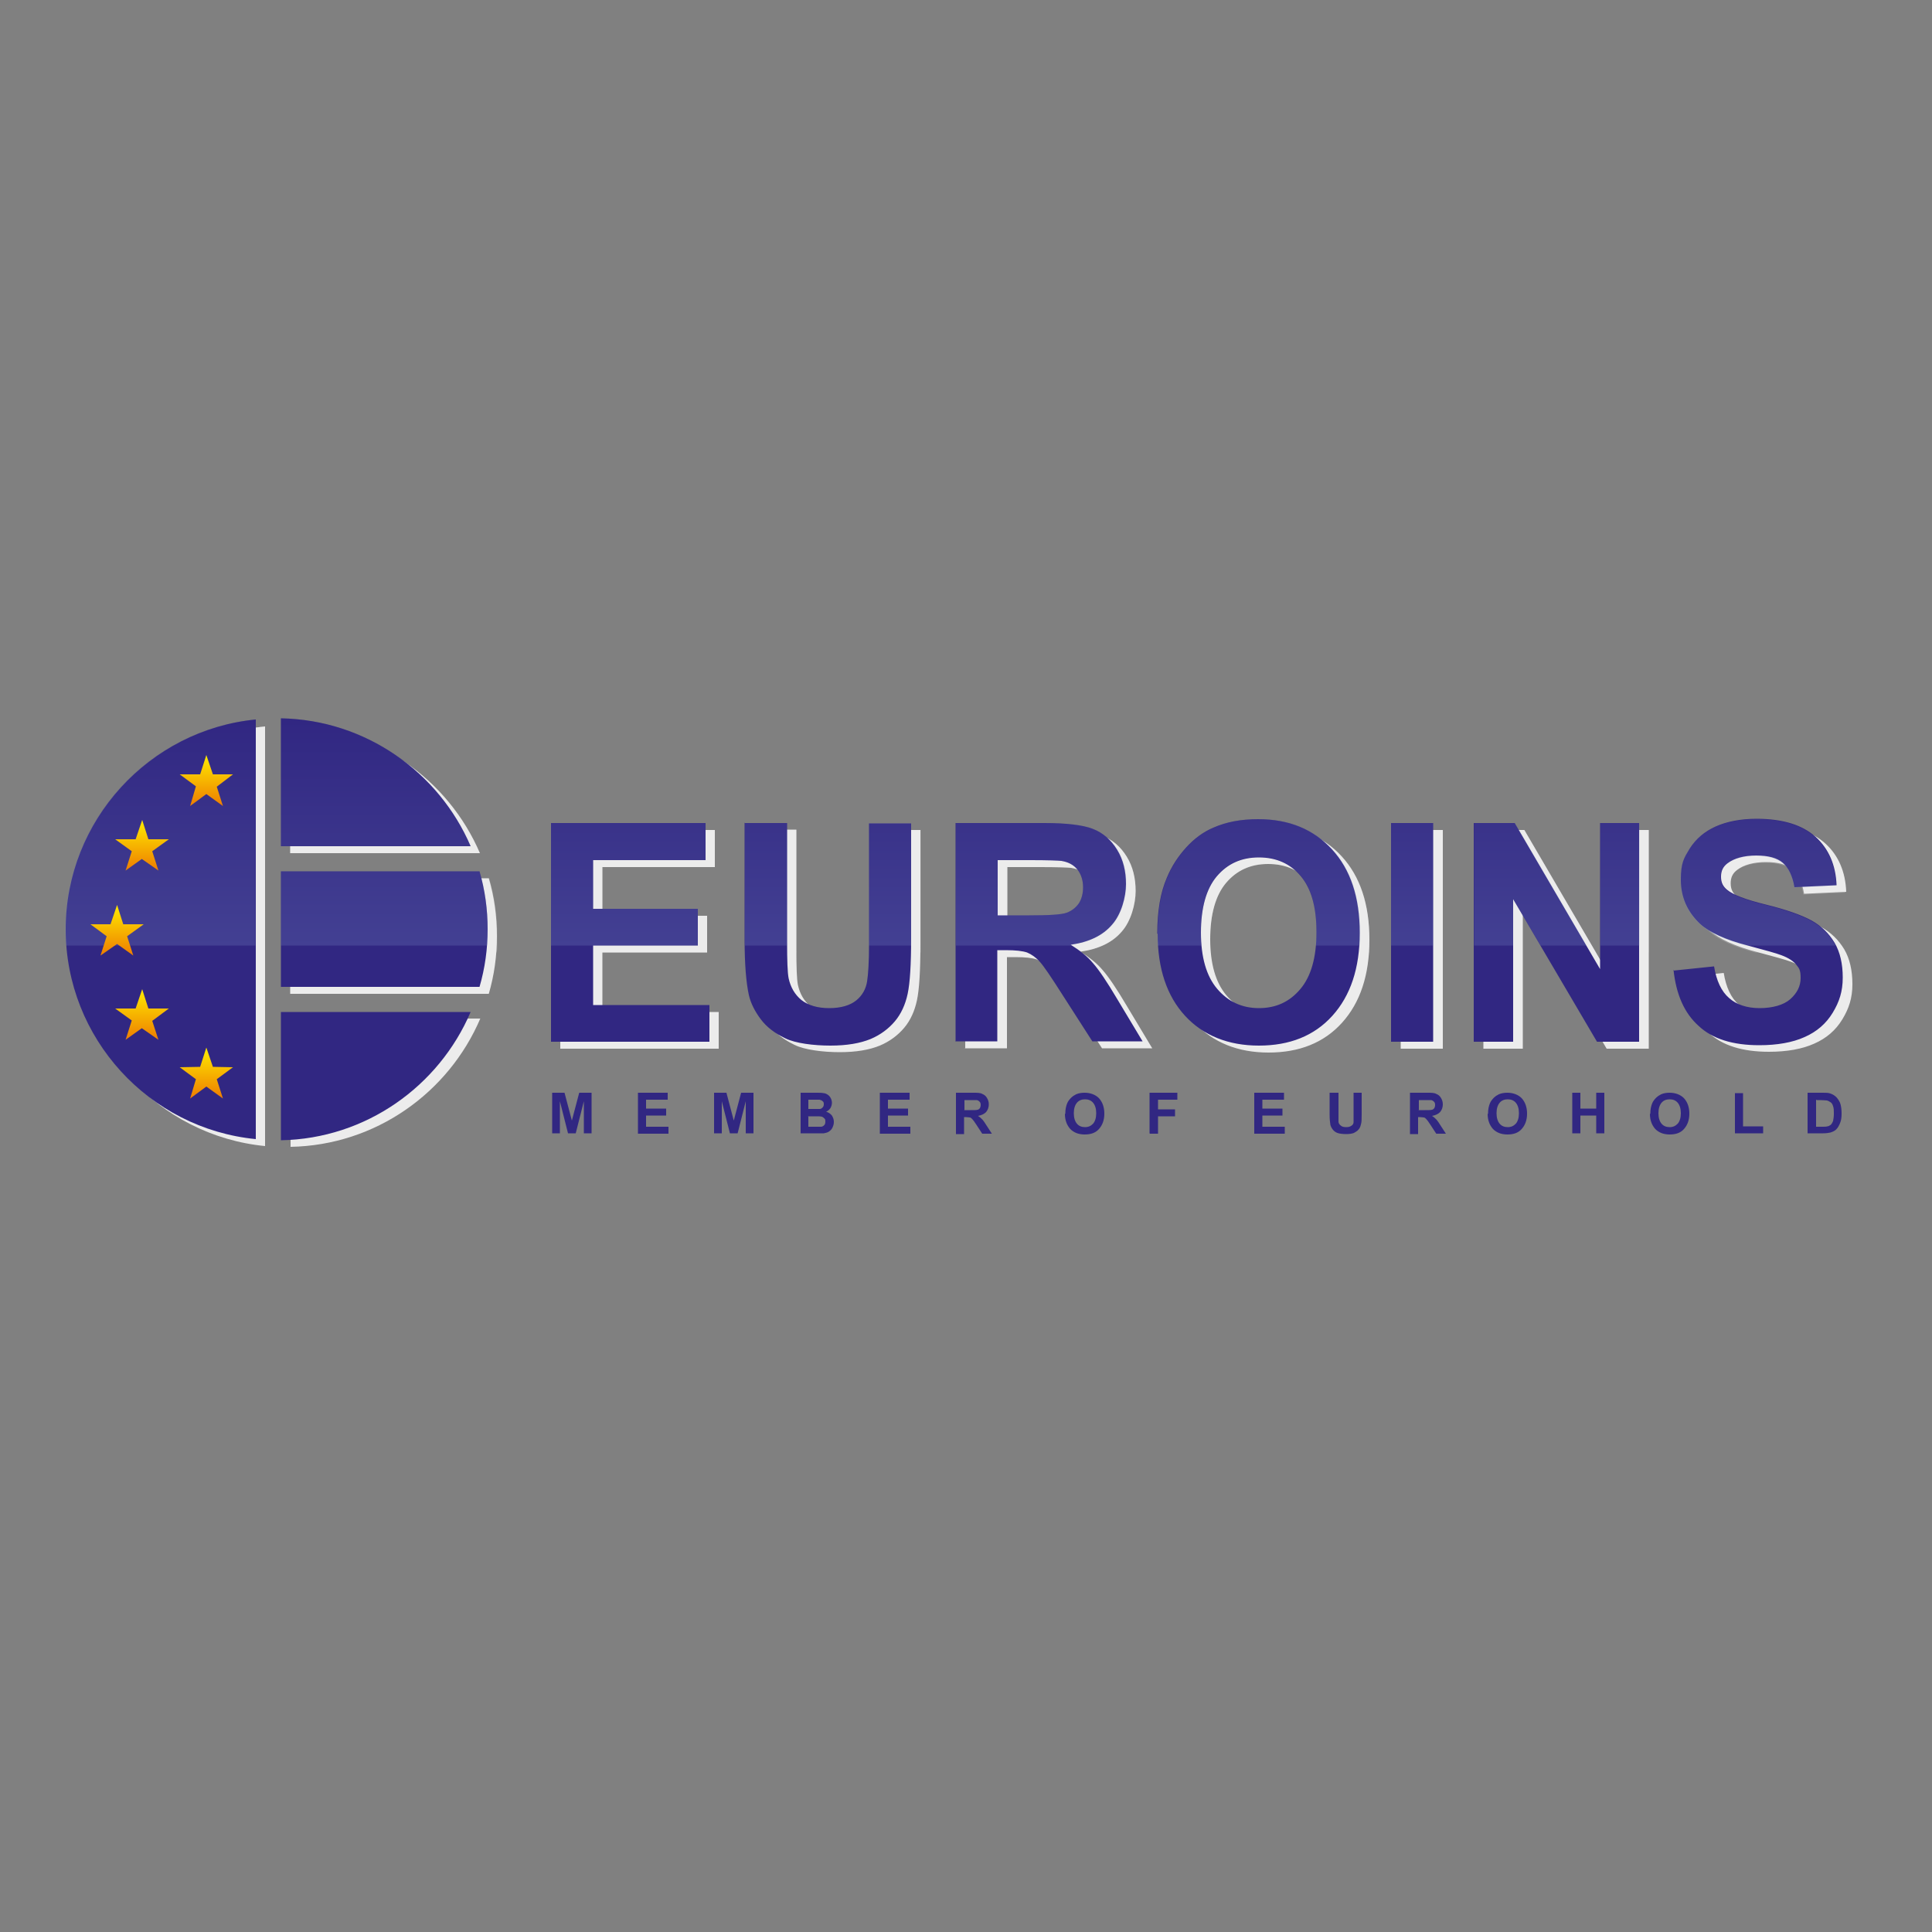
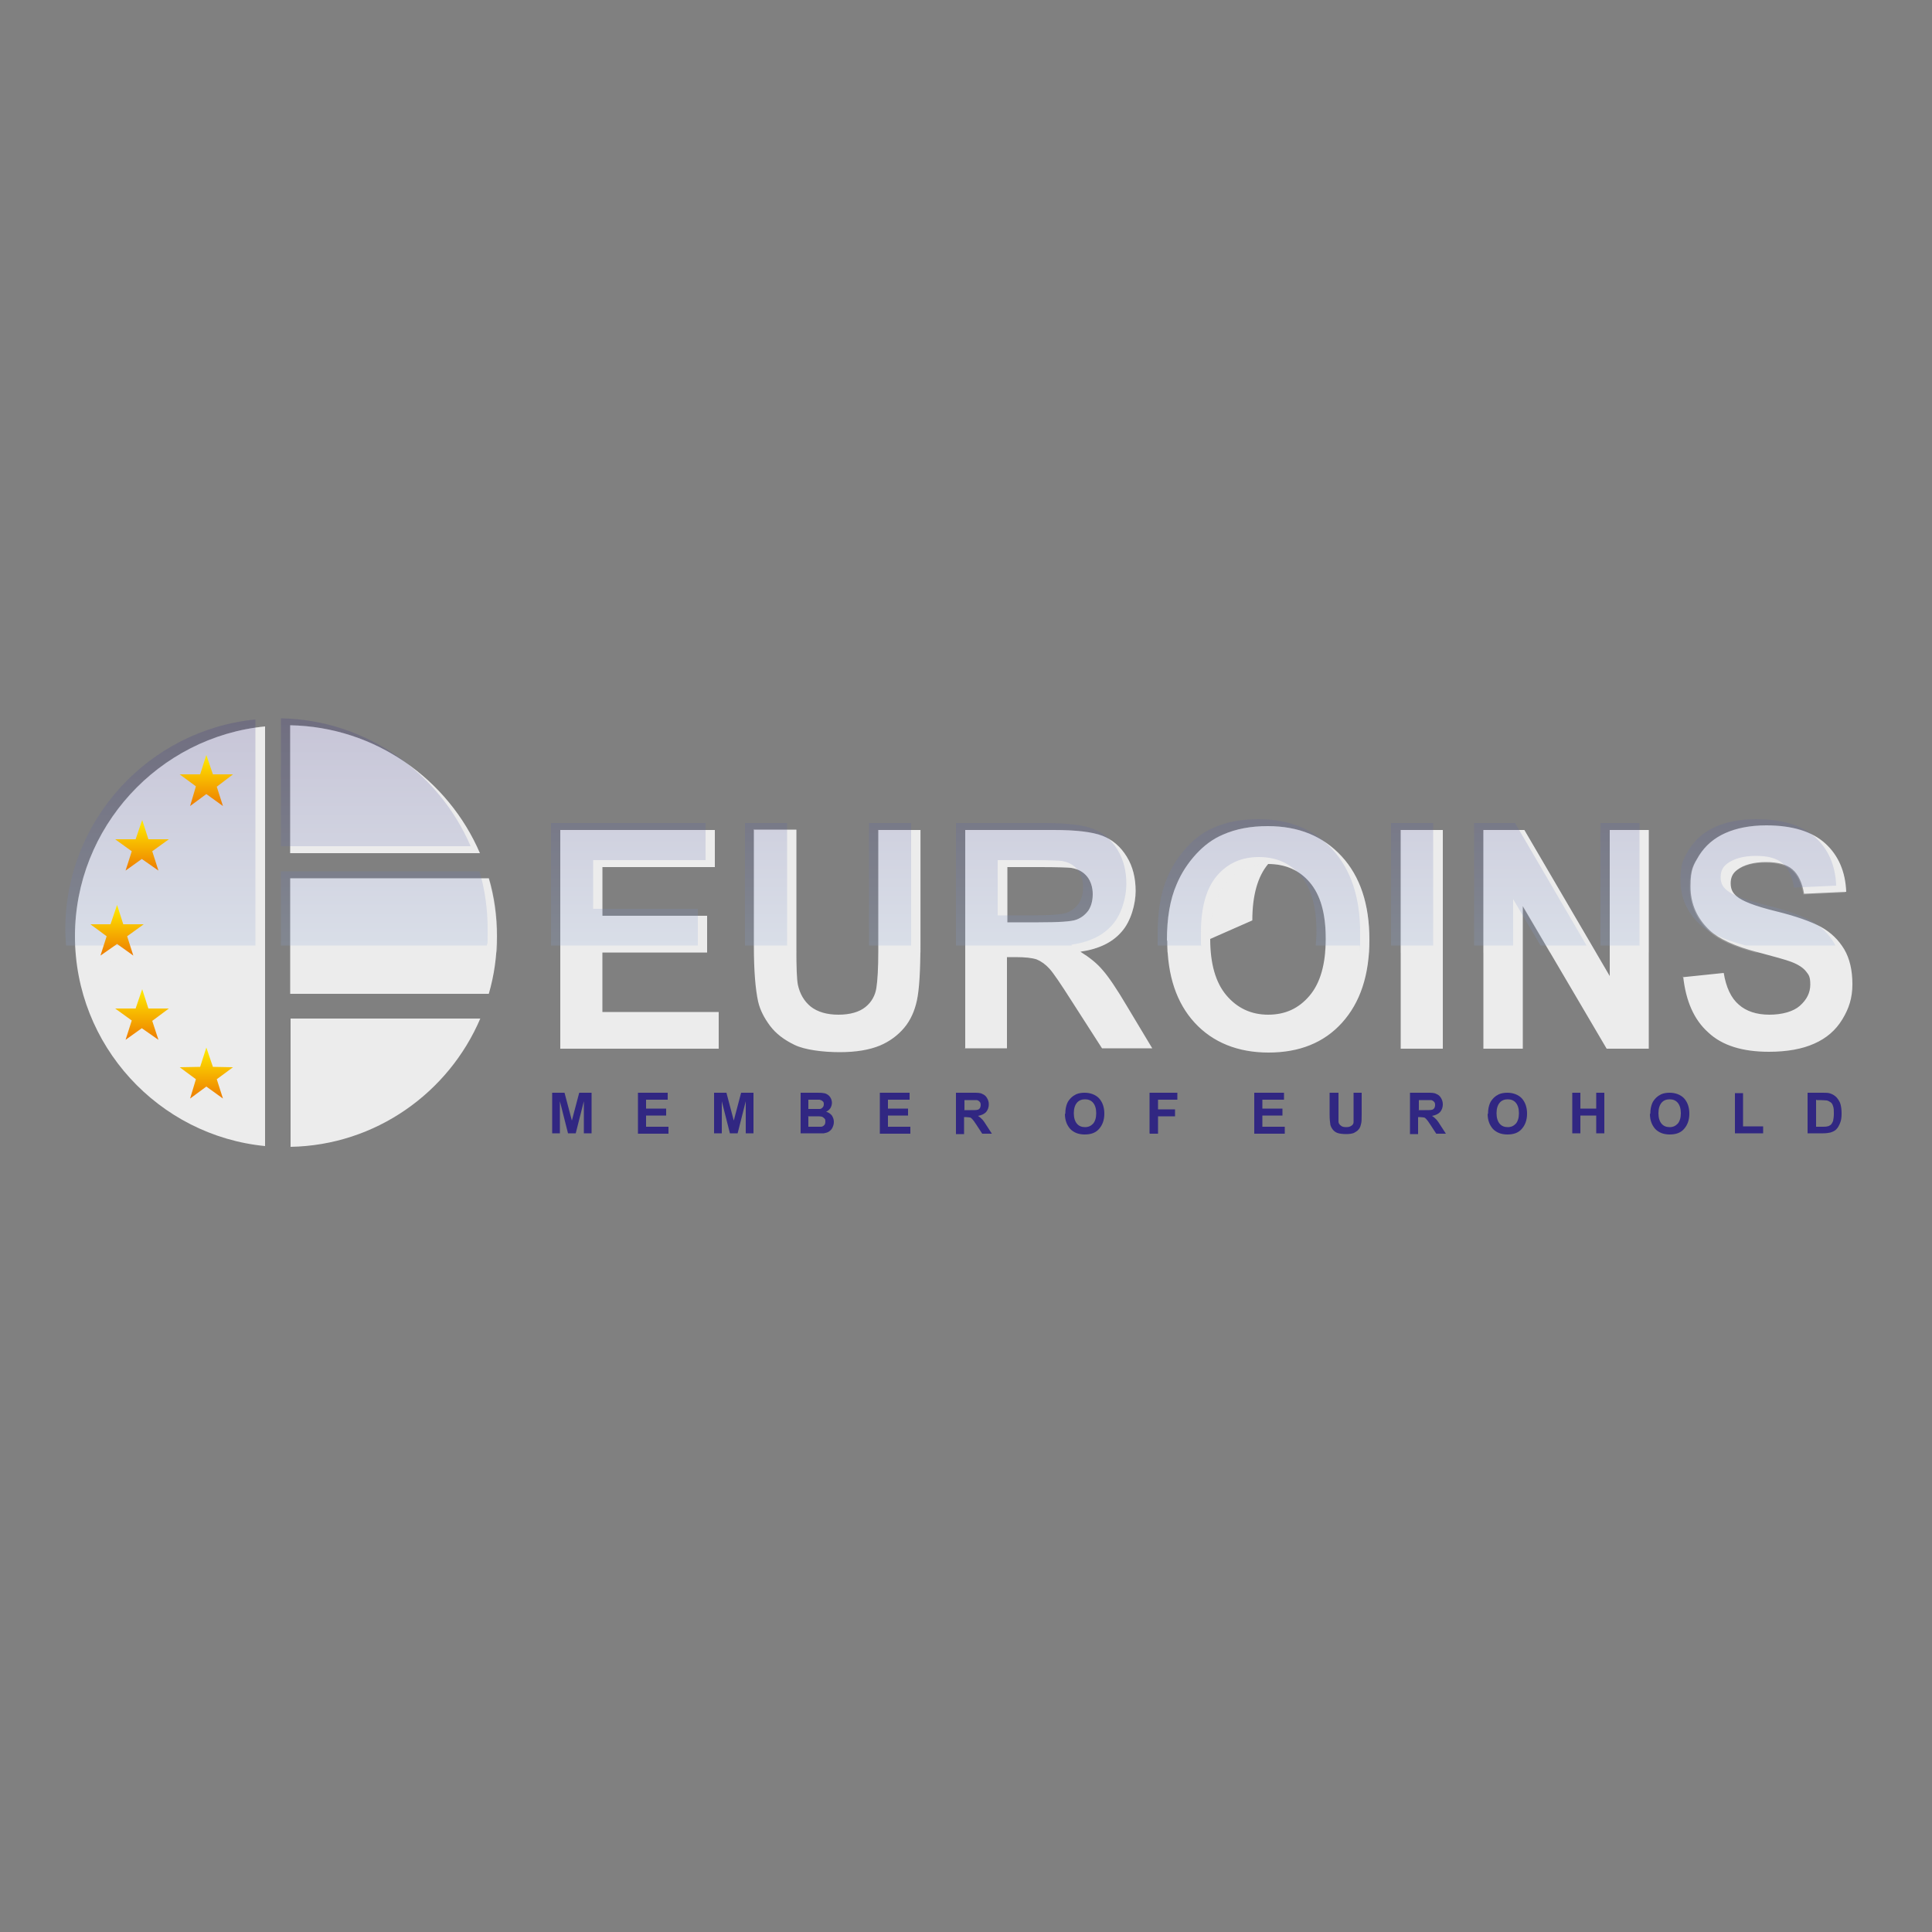
<svg xmlns="http://www.w3.org/2000/svg" xmlns:xlink="http://www.w3.org/1999/xlink" id="Warstwa_1" data-name="Warstwa 1" version="1.1" viewBox="0 0 500 500">
  <rect x="0" y="0" width="500" height="500" fill="#808080" stroke="none" />
  <defs>
    <style>
      .cls-1 {
        fill: url(#linear-gradient);
      }

      .cls-1, .cls-2 {
        opacity: .2;
      }

      .cls-1, .cls-2, .cls-3, .cls-4, .cls-5, .cls-6, .cls-7, .cls-8, .cls-9 {
        fill-rule: evenodd;
        stroke-width: 0px;
      }

      .cls-2, .cls-4 {
        fill: #ececec;
      }

      .cls-3 {
        fill: #312782;
      }

      .cls-5 {
        fill: url(#linear-gradient-3);
      }

      .cls-6 {
        fill: url(#linear-gradient-2);
      }

      .cls-7 {
        fill: url(#linear-gradient-4);
      }

      .cls-8 {
        fill: url(#linear-gradient-5);
      }

      .cls-9 {
        fill: url(#linear-gradient-6);
      }
    </style>
    <linearGradient id="linear-gradient" x1="246.1" y1="244.7" x2="246.1" y2="185.9" gradientUnits="userSpaceOnUse">
      <stop offset="0" stop-color="#8ba5d6" />
      <stop offset="1" stop-color="#312782" />
    </linearGradient>
    <linearGradient id="linear-gradient-2" x1="53.4" y1="195.4" x2="53.4" y2="208.6" gradientUnits="userSpaceOnUse">
      <stop offset="0" stop-color="#ffec00" />
      <stop offset="1" stop-color="#ee7d00" />
    </linearGradient>
    <linearGradient id="linear-gradient-3" y1="271.1" y2="284.3" xlink:href="#linear-gradient-2" />
    <linearGradient id="linear-gradient-4" x1="30.3" y1="234.2" x2="30.3" y2="247.3" xlink:href="#linear-gradient-2" />
    <linearGradient id="linear-gradient-5" x1="36.8" y1="212.2" x2="36.8" y2="225.3" xlink:href="#linear-gradient-2" />
    <linearGradient id="linear-gradient-6" x1="36.8" y1="256" x2="36.8" y2="269.1" xlink:href="#linear-gradient-2" />
  </defs>
  <g>
    <g>
-       <path class="cls-4" d="M145,271.4v-56.6h40v9.6h-29.1v12.6h27.1v9.5h-27.1v15.4h30.1v9.5h-41ZM75.1,187.7c22,.4,40.9,14,49.1,33.1h-49.1v-33.1h0ZM75.1,227.3h51.4c1.4,4.8,2.1,9.8,2.1,15,0,5.1-.7,10.1-2.1,14.9h-51.4v-29.9h0ZM124.3,263.6c-8.2,19.2-27.1,32.8-49.1,33.2v-33.2h49.1ZM68.6,296.6c-27.6-2.7-49.2-26.1-49.2-54.3s21.7-51.6,49.2-54.3v108.7h0ZM195.2,214.7h10.9v30.7c0,4.9.1,8,.4,9.5.5,2.3,1.6,4.2,3.3,5.6,1.8,1.4,4.2,2.1,7.2,2.1s5.4-.7,7-2c1.6-1.3,2.5-3,2.8-4.9.3-1.9.5-5.1.5-9.6v-31.3h10.9v29.7c0,6.8-.3,11.6-.9,14.4s-1.7,5.2-3.3,7.1c-1.6,1.9-3.7,3.5-6.3,4.6-2.7,1.1-6.1,1.7-10.4,1.7s-9.1-.6-11.7-1.9c-2.7-1.3-4.8-2.9-6.3-4.9-1.5-2-2.6-4.1-3.1-6.3-.7-3.2-1.1-8-1.1-14.4v-30.2h0ZM249.8,271.4v-56.6h22.9c5.8,0,10,.5,12.6,1.5,2.6,1,4.7,2.8,6.3,5.4,1.6,2.6,2.3,5.6,2.3,8.9s-1.2,7.8-3.6,10.5c-2.4,2.8-5.9,4.5-10.7,5.2,2.4,1.5,4.3,3,5.8,4.8,1.5,1.7,3.6,4.8,6.2,9.2l6.6,11h-13l-7.9-12.3c-2.8-4.4-4.7-7.2-5.7-8.3-1-1.1-2.1-1.9-3.3-2.4-1.2-.4-3-.6-5.5-.6h-2.2v23.6h-10.9ZM260.7,238.7h8.1c5.2,0,8.5-.2,9.8-.7,1.3-.5,2.3-1.3,3.1-2.4.7-1.1,1.1-2.5,1.1-4.2s-.5-3.4-1.5-4.6c-1-1.2-2.3-1.9-4.1-2.2-.9-.1-3.5-.2-8-.2h-8.5v14.4h0ZM302,243.4c0-5.8.8-10.6,2.5-14.5,1.2-2.9,2.9-5.5,5-7.8,2.1-2.3,4.4-4,7-5.1,3.4-1.5,7.2-2.2,11.6-2.2,8,0,14.3,2.6,19.1,7.8,4.8,5.2,7.2,12.4,7.2,21.6s-2.4,16.3-7.1,21.5c-4.7,5.2-11.1,7.7-19,7.7s-14.4-2.6-19.1-7.7c-4.7-5.1-7.1-12.2-7.1-21.2h0ZM313.2,243c0,6.4,1.4,11.3,4.2,14.6,2.8,3.3,6.4,5,10.8,5s7.9-1.6,10.7-4.9c2.8-3.3,4.2-8.2,4.2-14.8s-1.4-11.3-4.1-14.5c-2.7-3.2-6.3-4.8-10.8-4.8s-8.1,1.6-10.9,4.9c-2.7,3.2-4.1,8.1-4.1,14.6h0ZM362.5,271.4v-56.6h10.9v56.6h-10.9ZM383.9,271.4v-56.6h10.6l22.1,37.8v-37.8h10.1v56.6h-10.9l-21.7-36.9v36.9h-10.1ZM435.5,252.9l10.6-1.1c.6,3.7,1.9,6.5,3.9,8.2,1.9,1.7,4.6,2.6,7.9,2.6s6.2-.8,7.9-2.3c1.8-1.6,2.7-3.4,2.7-5.5s-.4-2.5-1.1-3.4c-.7-.9-2-1.8-3.9-2.5-1.3-.5-4.2-1.3-8.7-2.5-5.8-1.5-9.9-3.4-12.3-5.6-3.3-3.1-5-6.9-5-11.4s.8-5.6,2.3-8.1c1.6-2.5,3.8-4.4,6.7-5.7,2.9-1.3,6.5-2,10.6-2,6.8,0,11.9,1.6,15.3,4.7,3.4,3.1,5.2,7.3,5.4,12.5l-10.9.5c-.5-2.9-1.5-5-3-6.3-1.5-1.3-3.8-1.9-6.9-1.9s-5.7.7-7.4,2c-1.2.9-1.7,2-1.7,3.5s.5,2.5,1.6,3.4c1.4,1.2,4.7,2.5,10,3.8,5.3,1.3,9.2,2.7,11.8,4.1,2.5,1.4,4.5,3.3,6,5.8,1.4,2.4,2.1,5.4,2.1,9s-.9,6.3-2.6,9.1c-1.7,2.8-4.1,4.9-7.3,6.3-3.1,1.4-7.1,2.1-11.7,2.1-6.8,0-12.1-1.6-15.7-5-3.7-3.3-5.8-8.1-6.5-14.5Z" />
+       <path class="cls-4" d="M145,271.4v-56.6h40v9.6h-29.1v12.6h27.1v9.5h-27.1v15.4h30.1v9.5h-41ZM75.1,187.7c22,.4,40.9,14,49.1,33.1h-49.1v-33.1h0ZM75.1,227.3h51.4c1.4,4.8,2.1,9.8,2.1,15,0,5.1-.7,10.1-2.1,14.9h-51.4v-29.9h0ZM124.3,263.6c-8.2,19.2-27.1,32.8-49.1,33.2v-33.2h49.1ZM68.6,296.6c-27.6-2.7-49.2-26.1-49.2-54.3s21.7-51.6,49.2-54.3v108.7h0ZM195.2,214.7h10.9v30.7c0,4.9.1,8,.4,9.5.5,2.3,1.6,4.2,3.3,5.6,1.8,1.4,4.2,2.1,7.2,2.1s5.4-.7,7-2c1.6-1.3,2.5-3,2.8-4.9.3-1.9.5-5.1.5-9.6v-31.3h10.9v29.7c0,6.8-.3,11.6-.9,14.4s-1.7,5.2-3.3,7.1c-1.6,1.9-3.7,3.5-6.3,4.6-2.7,1.1-6.1,1.7-10.4,1.7s-9.1-.6-11.7-1.9c-2.7-1.3-4.8-2.9-6.3-4.9-1.5-2-2.6-4.1-3.1-6.3-.7-3.2-1.1-8-1.1-14.4v-30.2h0ZM249.8,271.4v-56.6h22.9c5.8,0,10,.5,12.6,1.5,2.6,1,4.7,2.8,6.3,5.4,1.6,2.6,2.3,5.6,2.3,8.9s-1.2,7.8-3.6,10.5c-2.4,2.8-5.9,4.5-10.7,5.2,2.4,1.5,4.3,3,5.8,4.8,1.5,1.7,3.6,4.8,6.2,9.2l6.6,11h-13l-7.9-12.3c-2.8-4.4-4.7-7.2-5.7-8.3-1-1.1-2.1-1.9-3.3-2.4-1.2-.4-3-.6-5.5-.6h-2.2v23.6h-10.9ZM260.7,238.7h8.1c5.2,0,8.5-.2,9.8-.7,1.3-.5,2.3-1.3,3.1-2.4.7-1.1,1.1-2.5,1.1-4.2s-.5-3.4-1.5-4.6c-1-1.2-2.3-1.9-4.1-2.2-.9-.1-3.5-.2-8-.2h-8.5v14.4h0ZM302,243.4c0-5.8.8-10.6,2.5-14.5,1.2-2.9,2.9-5.5,5-7.8,2.1-2.3,4.4-4,7-5.1,3.4-1.5,7.2-2.2,11.6-2.2,8,0,14.3,2.6,19.1,7.8,4.8,5.2,7.2,12.4,7.2,21.6s-2.4,16.3-7.1,21.5c-4.7,5.2-11.1,7.7-19,7.7s-14.4-2.6-19.1-7.7c-4.7-5.1-7.1-12.2-7.1-21.2h0ZM313.2,243c0,6.4,1.4,11.3,4.2,14.6,2.8,3.3,6.4,5,10.8,5s7.9-1.6,10.7-4.9c2.8-3.3,4.2-8.2,4.2-14.8s-1.4-11.3-4.1-14.5c-2.7-3.2-6.3-4.8-10.8-4.8c-2.7,3.2-4.1,8.1-4.1,14.6h0ZM362.5,271.4v-56.6h10.9v56.6h-10.9ZM383.9,271.4v-56.6h10.6l22.1,37.8v-37.8h10.1v56.6h-10.9l-21.7-36.9v36.9h-10.1ZM435.5,252.9l10.6-1.1c.6,3.7,1.9,6.5,3.9,8.2,1.9,1.7,4.6,2.6,7.9,2.6s6.2-.8,7.9-2.3c1.8-1.6,2.7-3.4,2.7-5.5s-.4-2.5-1.1-3.4c-.7-.9-2-1.8-3.9-2.5-1.3-.5-4.2-1.3-8.7-2.5-5.8-1.5-9.9-3.4-12.3-5.6-3.3-3.1-5-6.9-5-11.4s.8-5.6,2.3-8.1c1.6-2.5,3.8-4.4,6.7-5.7,2.9-1.3,6.5-2,10.6-2,6.8,0,11.9,1.6,15.3,4.7,3.4,3.1,5.2,7.3,5.4,12.5l-10.9.5c-.5-2.9-1.5-5-3-6.3-1.5-1.3-3.8-1.9-6.9-1.9s-5.7.7-7.4,2c-1.2.9-1.7,2-1.7,3.5s.5,2.5,1.6,3.4c1.4,1.2,4.7,2.5,10,3.8,5.3,1.3,9.2,2.7,11.8,4.1,2.5,1.4,4.5,3.3,6,5.8,1.4,2.4,2.1,5.4,2.1,9s-.9,6.3-2.6,9.1c-1.7,2.8-4.1,4.9-7.3,6.3-3.1,1.4-7.1,2.1-11.7,2.1-6.8,0-12.1-1.6-15.7-5-3.7-3.3-5.8-8.1-6.5-14.5Z" />
      <path class="cls-2" d="M145,246.5v-31.7h40v9.6h-29.1v12.6h27.1v9.5h-27.1s-10.9,0-10.9,0h0ZM477.5,246.5h-23.3c-5.6-1.5-9.6-3.3-11.9-5.5-3.3-3.1-5-6.9-5-11.4s.8-5.6,2.3-8.1c1.6-2.5,3.8-4.4,6.7-5.7,2.9-1.3,6.5-2,10.6-2,6.8,0,11.9,1.6,15.3,4.7,3.4,3.1,5.2,7.3,5.4,12.5l-10.9.5c-.5-2.9-1.5-5-3-6.3-1.5-1.3-3.8-1.9-6.9-1.9s-5.7.7-7.4,2c-1.2.9-1.7,2-1.7,3.5s.5,2.5,1.6,3.4c1.4,1.2,4.7,2.5,10,3.8,5.3,1.3,9.2,2.7,11.8,4.1,2.5,1.4,4.5,3.3,6,5.8.1.2.2.4.3.6h0ZM426.7,246.5h-10.1v-31.7h10.1v31.7h0ZM413,246.5h-11.9l-7.1-12v12h-10.1v-31.7h10.6l18.5,31.7h0ZM373.4,246.5h-10.9v-31.7h10.9v31.7h0ZM354.2,246.5h-11.3c.1-1.1.2-2.3.2-3.6,0-6.5-1.4-11.3-4.1-14.5-2.7-3.2-6.3-4.8-10.8-4.8s-8.1,1.6-10.9,4.9c-2.7,3.2-4.1,8.1-4.1,14.6s0,2.3.1,3.4h-11.3c0-1,0-2,0-3.1,0-5.8.8-10.6,2.5-14.5,1.2-2.9,2.9-5.5,5-7.8,2.1-2.3,4.4-4,7-5.1,3.4-1.5,7.2-2.2,11.6-2.2,8,0,14.3,2.6,19.1,7.8,4.8,5.2,7.2,12.4,7.2,21.6s0,2.3-.1,3.3h0ZM279.8,246.5h-30v-31.7h22.9c5.8,0,10,.5,12.6,1.5,2.6,1,4.7,2.8,6.3,5.4,1.6,2.6,2.3,5.6,2.3,8.9s-1.2,7.8-3.6,10.5c-2.4,2.8-5.9,4.5-10.7,5.2h.1ZM238.3,246.5h-10.9v-.4s0-31.3,0-31.3h10.9v29.7c0,.7,0,1.3,0,2h0ZM206.1,246.5h-10.9c0-.5,0-1,0-1.5v-30.2h10.9v31.7h0ZM128.5,246.5h-53.3v-19.2h51.4c1.4,4.8,2.1,9.8,2.1,15s0,2.8-.2,4.2h0ZM68.6,246.5H19.6c-.1-1.4-.2-2.8-.2-4.2,0-28.3,21.7-51.6,49.2-54.3v58.5h0ZM75.1,187.7c22,.4,40.9,14,49.1,33.1h-49.1v-33.1h0ZM260.7,238.7h8.1c5.2,0,8.5-.2,9.8-.7,1.3-.5,2.3-1.3,3.1-2.4.7-1.1,1.1-2.5,1.1-4.2s-.5-3.4-1.5-4.6c-1-1.2-2.3-1.9-4.1-2.2-.9-.1-3.5-.2-8-.2h-8.5v14.4Z" />
      <polygon class="cls-4" points="55.9 197.2 57.5 202.2 62.8 202.2 58.5 205.3 60.1 210.3 55.9 207.2 51.6 210.3 53.2 205.3 49 202.2 54.2 202.2 55.9 197.2" />
      <polygon class="cls-4" points="55.9 272.9 57.5 277.9 62.8 277.9 58.5 281 60.1 286 55.9 283 51.6 286 53.2 281 49 277.9 54.2 277.9 55.9 272.9" />
      <polygon class="cls-4" points="32.7 236 34.4 241 39.6 241 35.4 244.1 37 249.1 32.7 246 28.5 249.1 30.1 244.1 25.8 241 31.1 240.9 32.7 236" />
-       <polygon class="cls-4" points="39.2 214 40.9 219 46.1 219 41.9 222.1 43.5 227.1 39.2 224 34.9 227.1 36.5 222.1 32.3 219 37.6 218.9 39.2 214" />
      <polygon class="cls-4" points="39.2 257.8 40.9 262.8 46.1 262.8 41.9 265.9 43.5 270.9 39.2 267.8 34.9 270.9 36.5 265.9 32.3 262.8 37.6 262.8 39.2 257.8" />
    </g>
    <g>
-       <path class="cls-3" d="M142.6,269.6v-56.6h40v9.6h-29.1v12.6h27.1v9.5h-27.1v15.4h30.1v9.5h-41ZM72.7,185.9c22,.4,40.9,14,49.1,33.1h-49.1v-33.1h0ZM72.7,225.5h51.4c1.4,4.8,2.1,9.8,2.1,15,0,5.1-.7,10.1-2.1,14.9h-51.4v-29.9h0ZM121.8,261.9c-8.2,19.2-27.1,32.8-49.1,33.2v-33.2h49.1ZM66.2,294.8c-27.6-2.7-49.2-26.1-49.2-54.3s21.7-51.6,49.2-54.3v108.7h0ZM192.8,213h10.9v30.7c0,4.9.1,8,.4,9.5.5,2.3,1.6,4.2,3.3,5.6,1.8,1.4,4.2,2.1,7.2,2.1s5.4-.7,7-2c1.6-1.3,2.5-3,2.8-4.9.3-1.9.5-5.1.5-9.6v-31.3h10.9v29.7c0,6.8-.3,11.6-.9,14.4-.6,2.8-1.7,5.2-3.3,7.1-1.6,1.9-3.7,3.5-6.3,4.6-2.7,1.1-6.1,1.7-10.4,1.7s-9.1-.6-11.7-1.9c-2.7-1.3-4.8-2.9-6.3-4.9-1.5-2-2.6-4.1-3.1-6.3-.7-3.2-1.1-8-1.1-14.4v-30.2h0ZM247.3,269.6v-56.6h22.9c5.8,0,10,.5,12.6,1.5,2.6,1,4.7,2.8,6.3,5.4,1.6,2.6,2.3,5.6,2.3,8.9s-1.2,7.8-3.6,10.5c-2.4,2.8-5.9,4.5-10.7,5.2,2.4,1.5,4.3,3,5.8,4.8,1.5,1.7,3.6,4.8,6.2,9.2l6.6,11h-13l-7.9-12.3c-2.8-4.4-4.7-7.2-5.7-8.3-1-1.1-2.1-1.9-3.3-2.4-1.2-.4-3-.6-5.5-.6h-2.2v23.6h-10.9ZM258.2,236.9h8.1c5.2,0,8.5-.2,9.8-.7,1.3-.5,2.3-1.3,3.1-2.4.7-1.1,1.1-2.5,1.1-4.2s-.5-3.4-1.5-4.6-2.3-1.9-4.1-2.2c-.9-.1-3.5-.2-8-.2h-8.5v14.4h0ZM299.5,241.6c0-5.8.8-10.6,2.5-14.5,1.2-2.9,2.9-5.5,5-7.8,2.1-2.3,4.4-4,7-5.1,3.4-1.5,7.2-2.2,11.6-2.2,8,0,14.3,2.6,19.1,7.8,4.8,5.2,7.2,12.4,7.2,21.6s-2.4,16.3-7.1,21.5c-4.7,5.2-11.1,7.7-19,7.7s-14.4-2.6-19.1-7.7c-4.7-5.1-7.1-12.2-7.1-21.2h0ZM310.8,241.3c0,6.4,1.4,11.3,4.2,14.6,2.8,3.3,6.4,5,10.8,5s7.9-1.6,10.7-4.9c2.8-3.3,4.2-8.2,4.2-14.8s-1.4-11.3-4.1-14.5c-2.7-3.2-6.3-4.8-10.8-4.8s-8.1,1.6-10.9,4.9c-2.7,3.2-4.1,8.1-4.1,14.6h0ZM360,269.6v-56.6h10.9v56.6h-10.9ZM381.4,269.6v-56.6h10.6l22.1,37.8v-37.8h10.1v56.6h-10.9l-21.7-36.9v36.9h-10.1ZM433,251.2l10.6-1.1c.6,3.7,1.9,6.5,3.9,8.2,1.9,1.7,4.6,2.6,7.9,2.6s6.2-.8,7.9-2.3c1.8-1.6,2.7-3.4,2.7-5.5s-.4-2.5-1.1-3.4c-.7-.9-2-1.8-3.9-2.5-1.3-.5-4.2-1.3-8.7-2.5-5.8-1.5-9.9-3.4-12.3-5.6-3.3-3.1-5-6.9-5-11.4s.8-5.6,2.3-8.1c1.6-2.5,3.8-4.4,6.7-5.7,2.9-1.3,6.5-2,10.6-2,6.8,0,11.9,1.6,15.3,4.7,3.4,3.1,5.2,7.3,5.4,12.5l-10.9.5c-.5-2.9-1.5-5-3-6.3-1.5-1.3-3.8-1.9-6.9-1.9s-5.7.7-7.4,2c-1.2.9-1.7,2-1.7,3.5s.5,2.5,1.6,3.4c1.4,1.2,4.7,2.5,10,3.8,5.3,1.3,9.2,2.7,11.8,4.1,2.5,1.4,4.5,3.3,6,5.8,1.4,2.4,2.1,5.4,2.1,9s-.9,6.3-2.6,9.1c-1.7,2.8-4.1,4.9-7.3,6.3-3.1,1.4-7.1,2.1-11.7,2.1-6.8,0-12.1-1.6-15.7-5-3.7-3.3-5.8-8.1-6.5-14.5Z" />
      <path class="cls-1" d="M142.6,244.7v-31.7h40v9.6h-29.1v12.6h27.1v9.5h-27.1s-10.9,0-10.9,0h0ZM475.1,244.7h-23.3c-5.6-1.5-9.6-3.3-11.9-5.5-3.3-3.1-5-6.9-5-11.4s.8-5.6,2.3-8.1c1.6-2.5,3.8-4.4,6.7-5.7,2.9-1.3,6.5-2,10.6-2,6.8,0,11.9,1.6,15.3,4.7,3.4,3.1,5.2,7.3,5.4,12.5l-10.9.5c-.5-2.9-1.5-5-3-6.3-1.5-1.3-3.8-1.9-6.9-1.9s-5.7.7-7.4,2c-1.2.9-1.7,2-1.7,3.5s.5,2.5,1.6,3.4c1.4,1.2,4.7,2.5,10,3.8,5.3,1.3,9.2,2.7,11.8,4.1,2.5,1.4,4.5,3.3,6,5.8.1.2.2.4.3.6h0ZM424.3,244.7h-10.1v-31.7h10.1v31.7h0ZM410.6,244.7h-11.9l-7.1-12v12h-10.1v-31.7h10.6l18.5,31.7h0ZM370.9,244.7h-10.9v-31.7h10.9v31.7h0ZM351.8,244.7h-11.3c.1-1.1.2-2.3.2-3.6,0-6.5-1.4-11.3-4.1-14.5-2.7-3.2-6.3-4.8-10.8-4.8s-8.1,1.6-10.9,4.9c-2.7,3.2-4.1,8.1-4.1,14.6s0,2.3.1,3.4h-11.3c0-1,0-2,0-3.1,0-5.8.8-10.6,2.5-14.5,1.2-2.9,2.9-5.5,5-7.8,2.1-2.3,4.4-4,7-5.1,3.4-1.5,7.2-2.2,11.6-2.2,8,0,14.3,2.6,19.1,7.8,4.8,5.2,7.2,12.4,7.2,21.6s0,2.3-.1,3.3h0ZM277.4,244.7h-30v-31.7h22.9c5.8,0,10,.5,12.6,1.5,2.6,1,4.7,2.8,6.3,5.4,1.6,2.6,2.3,5.6,2.3,8.9s-1.2,7.8-3.6,10.5c-2.4,2.8-5.9,4.5-10.7,5.2h.1ZM235.8,244.7h-10.9v-.4s0-31.3,0-31.3h10.9v29.7c0,.7,0,1.3,0,2h0ZM203.7,244.7h-10.9c0-.5,0-1,0-1.5v-30.2h10.9v31.7h0ZM126,244.7h-53.3v-19.2h51.4c1.4,4.8,2.1,9.8,2.1,15s0,2.8-.2,4.2h0ZM66.2,244.7H17.1c-.1-1.4-.2-2.8-.2-4.2,0-28.3,21.7-51.6,49.2-54.3v58.5h0ZM72.7,185.9c22,.4,40.9,14,49.1,33.1h-49.1v-33.1h0ZM258.2,236.9h8.1c5.2,0,8.5-.2,9.8-.7,1.3-.5,2.3-1.3,3.1-2.4.7-1.1,1.1-2.5,1.1-4.2s-.5-3.4-1.5-4.6-2.3-1.9-4.1-2.2c-.9-.1-3.5-.2-8-.2h-8.5v14.4Z" />
      <g>
        <polygon class="cls-6" points="53.4 195.4 55.1 200.4 60.3 200.4 56.1 203.6 57.7 208.6 53.4 205.5 49.2 208.6 50.7 203.5 46.5 200.4 51.8 200.4 53.4 195.4" />
        <polygon class="cls-5" points="53.4 271.1 55.1 276.1 60.3 276.2 56.1 279.3 57.7 284.3 53.4 281.2 49.2 284.3 50.7 279.3 46.5 276.2 51.8 276.1 53.4 271.1" />
        <polygon class="cls-7" points="30.3 234.2 31.9 239.2 37.2 239.2 32.9 242.3 34.5 247.3 30.3 244.3 26 247.3 27.6 242.3 23.4 239.2 28.6 239.2 30.3 234.2" />
        <polygon class="cls-8" points="36.8 212.2 38.4 217.2 43.7 217.2 39.4 220.3 41 225.3 36.7 222.3 32.5 225.3 34.1 220.3 29.8 217.2 35.1 217.2 36.8 212.2" />
        <polygon class="cls-9" points="36.8 256 38.4 261 43.7 261 39.4 264.2 41 269.1 36.7 266.1 32.5 269.1 34.1 264.1 29.8 261 35.1 261 36.8 256" />
      </g>
    </g>
  </g>
  <path class="cls-3" d="M142.9,293.3v-10.5h3.2l1.9,7.2,1.9-7.2h3.2v10.5h-2v-8.3l-2.1,8.3h-2l-2.1-8.3v8.3h-2ZM165.1,293.3v-10.5h7.7v1.8h-5.6v2.3h5.2v1.8h-5.2v2.9h5.8v1.8h-7.9ZM184.8,293.3v-10.5h3.2l1.9,7.2,1.9-7.2h3.2v10.5h-2v-8.3l-2.1,8.3h-2l-2.1-8.3v8.3h-2ZM207.1,282.8h4.2c.8,0,1.4,0,1.8.1.4,0,.8.2,1.1.4.3.2.6.5.8.9.2.4.3.8.3,1.2s-.1.9-.4,1.4c-.3.4-.6.7-1.1.9.6.2,1.1.5,1.5,1,.3.5.5,1,.5,1.6s-.1.9-.3,1.4c-.2.5-.5.8-.9,1.1-.4.3-.9.4-1.4.5-.3,0-1.2,0-2.5,0h-3.5v-10.5h0ZM209.2,284.6v2.4h1.4c.8,0,1.3,0,1.5,0,.4,0,.6-.2.8-.4.2-.2.3-.5.3-.8s0-.6-.3-.8c-.2-.2-.4-.3-.8-.4-.2,0-.8,0-1.8,0h-1.2ZM209.2,288.8v2.8h1.9c.8,0,1.2,0,1.4,0,.3,0,.6-.2.8-.4.2-.2.3-.5.3-.9s0-.6-.2-.8c-.2-.2-.4-.4-.7-.5-.3-.1-.9-.1-1.9-.1h-1.7ZM227.7,293.3v-10.5h7.7v1.8h-5.6v2.3h5.2v1.8h-5.2v2.9h5.8v1.8h-7.9ZM247.4,293.3v-10.5h4.4c1.1,0,1.9,0,2.4.3.5.2.9.5,1.2,1,.3.5.5,1,.5,1.7s-.2,1.4-.7,2c-.5.5-1.1.8-2.1,1,.5.3.8.6,1.1.9.3.3.7.9,1.2,1.7l1.3,2h-2.5l-1.5-2.3c-.5-.8-.9-1.3-1.1-1.5-.2-.2-.4-.4-.6-.4-.2,0-.6-.1-1.1-.1h-.4v4.4h-2.1ZM249.5,287.3h1.6c1,0,1.6,0,1.9-.1.2,0,.4-.2.6-.4.1-.2.2-.5.2-.8s0-.6-.3-.9c-.2-.2-.5-.4-.8-.4-.2,0-.7,0-1.5,0h-1.6v2.7h0ZM275.7,288.2c0-1.1.2-2,.5-2.7.2-.5.6-1,1-1.4.4-.4.9-.7,1.3-.9.7-.3,1.4-.4,2.2-.4,1.5,0,2.8.5,3.7,1.4.9,1,1.4,2.3,1.4,4s-.5,3-1.4,4c-.9,1-2.1,1.4-3.7,1.4s-2.8-.5-3.7-1.4c-.9-1-1.4-2.3-1.4-3.9h0ZM277.9,288.1c0,1.2.3,2.1.8,2.7.5.6,1.2.9,2.1.9s1.5-.3,2.1-.9c.5-.6.8-1.5.8-2.7s-.3-2.1-.8-2.7c-.5-.6-1.2-.9-2.1-.9s-1.6.3-2.1.9c-.5.6-.8,1.5-.8,2.7h0ZM297.5,293.3v-10.5h7.2v1.8h-5v2.5h4.4v1.8h-4.4v4.5h-2.1ZM324.6,293.3v-10.5h7.7v1.8h-5.6v2.3h5.2v1.8h-5.2v2.9h5.8v1.8h-7.9ZM344.3,282.8h2.1v5.7c0,.9,0,1.5,0,1.8,0,.4.3.8.6,1,.3.3.8.4,1.4.4s1-.1,1.4-.4c.3-.2.5-.5.5-.9,0-.4,0-1,0-1.8v-5.8h2.1v5.5c0,1.3,0,2.2-.2,2.7-.1.5-.3,1-.6,1.3-.3.4-.7.6-1.2.9-.5.2-1.2.3-2,.3s-1.8-.1-2.3-.3c-.5-.2-.9-.5-1.2-.9-.3-.4-.5-.8-.6-1.2-.1-.6-.2-1.5-.2-2.7v-5.6h0ZM364.9,293.3v-10.5h4.4c1.1,0,1.9,0,2.4.3.5.2.9.5,1.2,1,.3.5.5,1,.5,1.7s-.2,1.4-.7,2c-.5.5-1.1.8-2.1,1,.5.3.8.6,1.1.9.3.3.7.9,1.2,1.7l1.3,2h-2.5l-1.5-2.3c-.5-.8-.9-1.3-1.1-1.5-.2-.2-.4-.4-.6-.4-.2,0-.6-.1-1.1-.1h-.4v4.4h-2.1ZM367.1,287.3h1.6c1,0,1.6,0,1.9-.1.2,0,.4-.2.6-.4.1-.2.2-.5.2-.8s0-.6-.3-.9c-.2-.2-.5-.4-.8-.4-.2,0-.7,0-1.5,0h-1.6v2.7h0ZM385.1,288.2c0-1.1.2-2,.5-2.7.2-.5.6-1,1-1.4.4-.4.9-.7,1.3-.9.7-.3,1.4-.4,2.2-.4,1.5,0,2.8.5,3.7,1.4.9,1,1.4,2.3,1.4,4s-.5,3-1.4,4c-.9,1-2.1,1.4-3.7,1.4s-2.8-.5-3.7-1.4c-.9-1-1.4-2.3-1.4-3.9h0ZM387.3,288.1c0,1.2.3,2.1.8,2.7.5.6,1.2.9,2.1.9s1.5-.3,2.1-.9c.5-.6.8-1.5.8-2.7s-.3-2.1-.8-2.7c-.5-.6-1.2-.9-2.1-.9s-1.6.3-2.1.9c-.5.6-.8,1.5-.8,2.7h0ZM406.9,293.3v-10.5h2.1v4.1h4.1v-4.1h2.1v10.5h-2.1v-4.6h-4.1v4.6h-2.1ZM427.1,288.2c0-1.1.2-2,.5-2.7.2-.5.6-1,1-1.4.4-.4.9-.7,1.3-.9.7-.3,1.4-.4,2.2-.4,1.5,0,2.8.5,3.7,1.4.9,1,1.4,2.3,1.4,4s-.5,3-1.4,4c-.9,1-2.1,1.4-3.7,1.4s-2.8-.5-3.7-1.4c-.9-1-1.4-2.3-1.4-3.9h0ZM429.2,288.1c0,1.2.3,2.1.8,2.7.5.6,1.2.9,2.1.9s1.5-.3,2.1-.9c.5-.6.8-1.5.8-2.7s-.3-2.1-.8-2.7c-.5-.6-1.2-.9-2.1-.9s-1.6.3-2.1.9c-.5.6-.8,1.5-.8,2.7h0ZM449,293.3v-10.4h2.1v8.6h5.2v1.8h-7.3ZM467.9,282.8h3.8c.9,0,1.5,0,2,.2.6.2,1.1.5,1.6,1,.4.5.8,1,1,1.7.2.7.3,1.5.3,2.5s-.1,1.6-.3,2.2c-.3.8-.6,1.4-1.1,1.9-.4.4-.9.6-1.5.8-.5.1-1.1.2-1.9.2h-4v-10.5h0ZM470,284.6v7h1.6c.6,0,1,0,1.3-.1.3,0,.6-.2.9-.4.2-.2.4-.5.6-1,.1-.5.2-1.1.2-1.9s0-1.4-.2-1.9c-.1-.4-.3-.8-.6-1-.3-.2-.6-.4-1-.5-.3,0-.9-.1-1.7-.1h-.9Z" />
</svg>